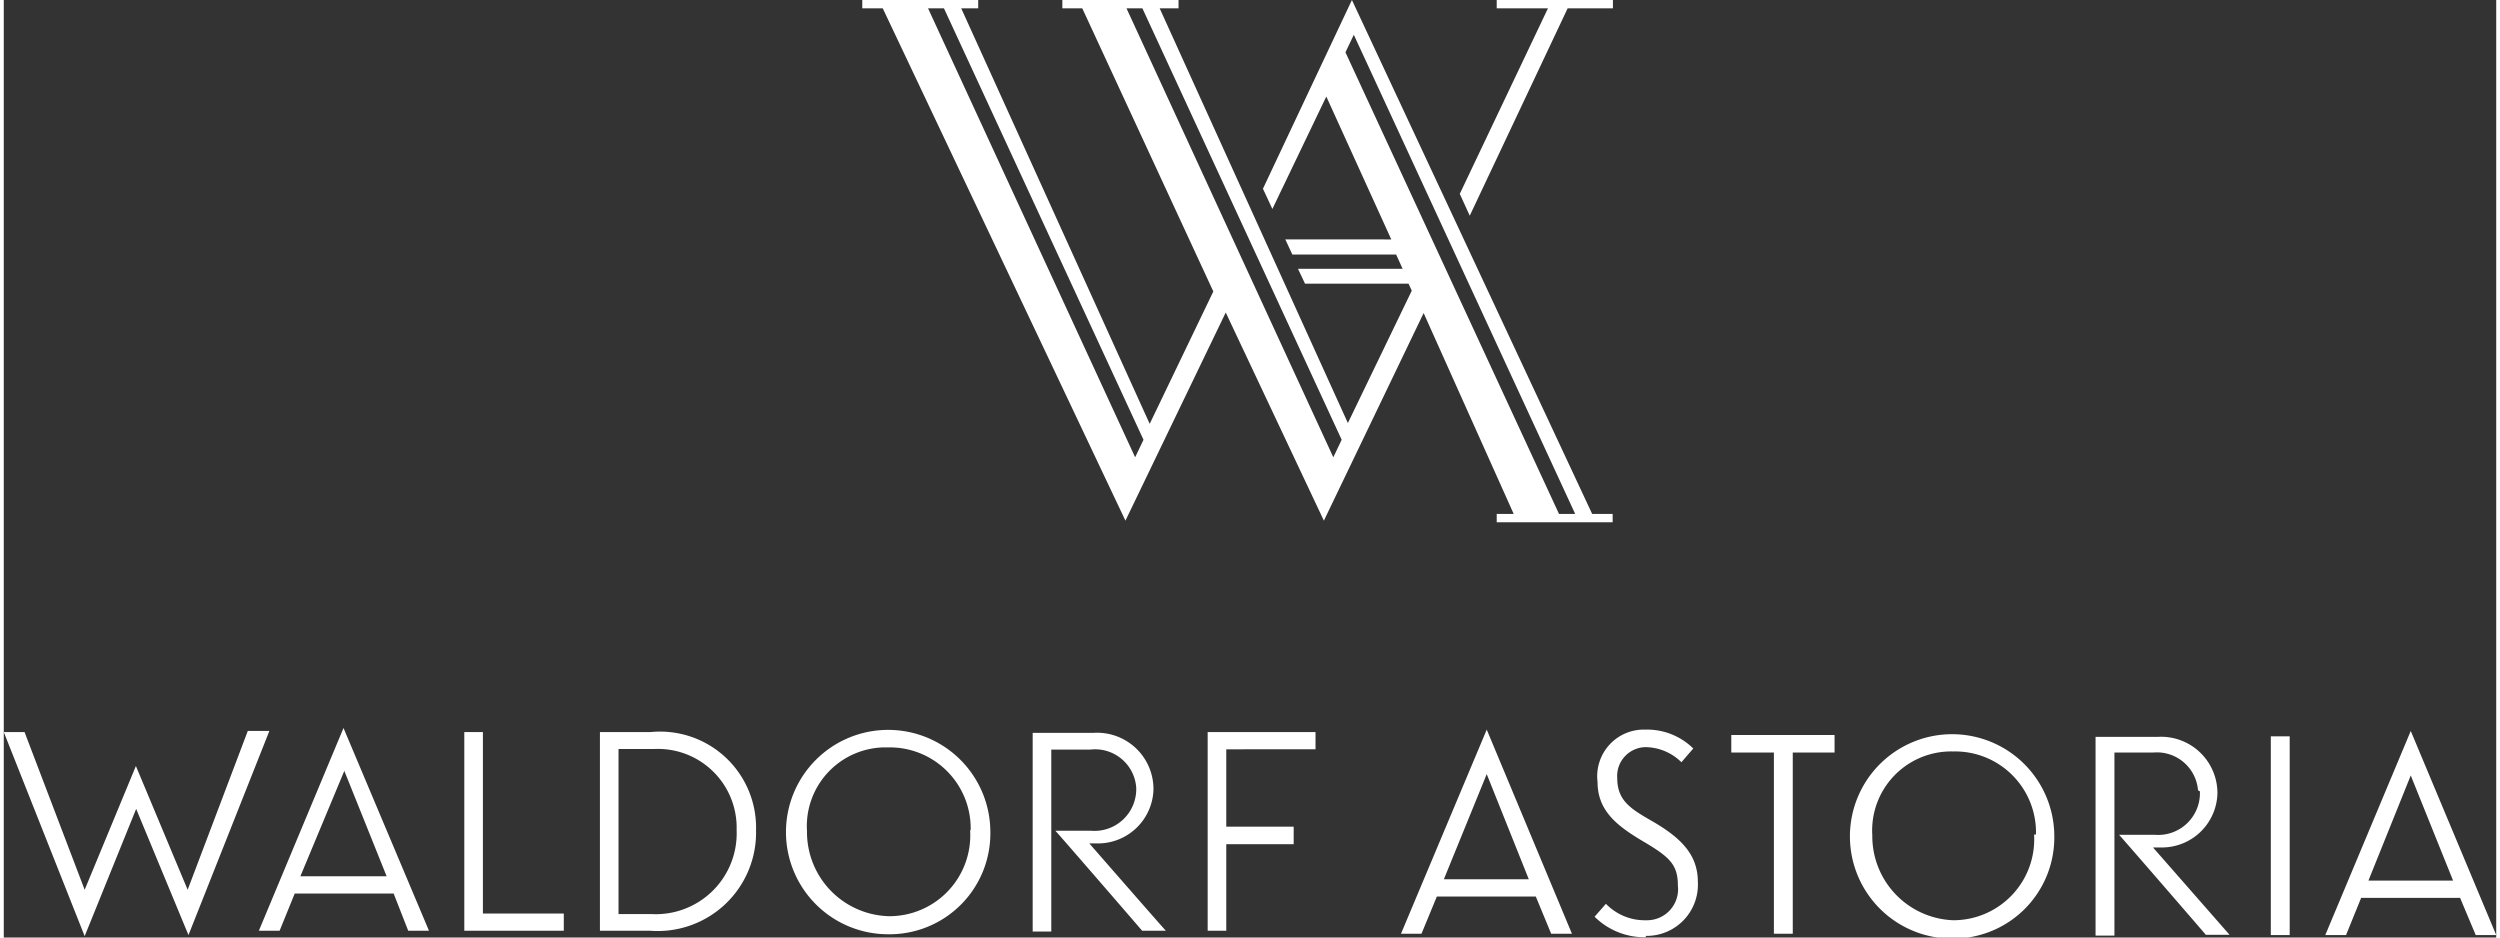
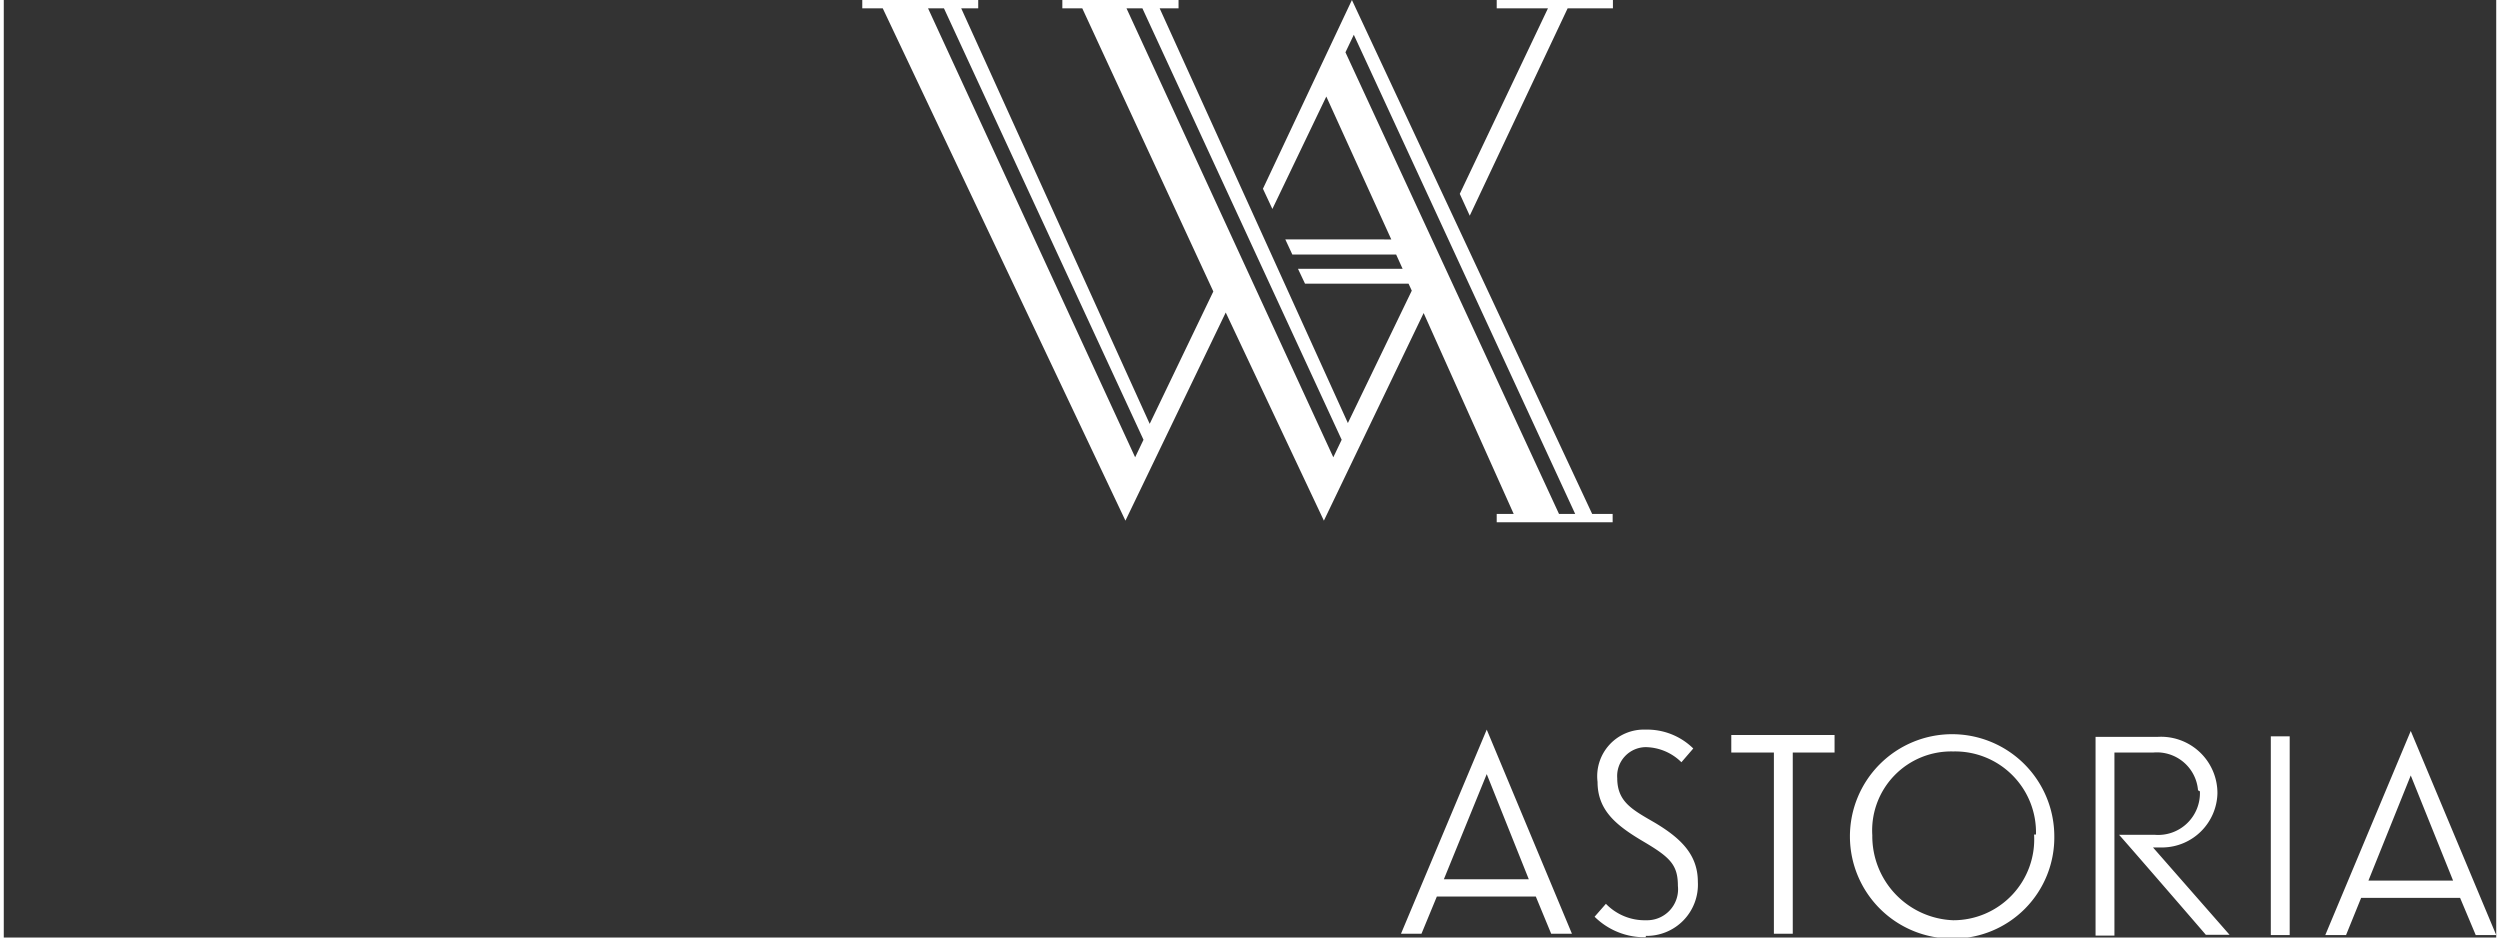
<svg xmlns="http://www.w3.org/2000/svg" id="Layer_1" data-name="Layer 1" width="1.28in" height="0.48in" viewBox="0 0 92.44 34.77">
  <rect x="0" y="0" width="92.44" height="34.77" fill="#333333" stroke="none" />
  <title>logo1</title>
  <g>
    <path d="M51.82,34.63h.76l.57-1.38h3.67l.57,1.38h.77L55,27.06ZM55,28.71l1.56,3.9H53.41Zm5.9,6a1.9,1.9,0,0,0,1.93-2c0-1-.61-1.61-1.6-2.2-.83-.48-1.39-.77-1.39-1.65a1.07,1.07,0,0,1,1.06-1.15,1.92,1.92,0,0,1,1.32.56l.44-.51a2.44,2.44,0,0,0-1.77-.7A1.73,1.73,0,0,0,59.11,29c0,1.06.7,1.62,1.7,2.21s1.28.87,1.28,1.65a1.15,1.15,0,0,1-1.18,1.27,2,2,0,0,1-1.49-.61L59,34a2.63,2.63,0,0,0,1.9.76m7-6.85v-.65H64.07v.65h1.58v6.72h.7V27.91ZM76.05,31a3.79,3.79,0,1,0-3.78,3.81A3.75,3.75,0,0,0,76.05,31m-.75-.05a3,3,0,0,1-3,3.18,3.12,3.12,0,0,1-3-3.15,2.93,2.93,0,0,1,3-3.11,3,3,0,0,1,3.07,3.08m6.08-1.6a1.55,1.55,0,0,1-1.69,1.61H78.45c.12.12,3.19,3.67,3.22,3.71h.88l-2.84-3.24h.39a2.06,2.06,0,0,0,2-2,2.09,2.09,0,0,0-2.23-2.1H77.58v7.37h.7V27.91h1.44a1.53,1.53,0,0,1,1.66,1.4m3.4-2h-.7v7.37h.7Zm1.32,7.37h.77l.56-1.38H91.1l.58,1.38h.76l-3.17-7.57Zm3.17-5.92,1.57,3.9H87.7Z" style="fill: #fff" />
-     <path d="M3,34.72,4.91,30l1.94,4.68,3-7.57H9.05L6.82,33,4.9,28.41,3,33,.77,27.15H0Zm6.46-.2h.77l.56-1.38h3.67L15,34.52h.77L12.6,27Zm3.17-5.93,1.57,3.91H11Zm8.14,5.93v-.64h-3V27.15h-.69v7.37Zm3.21,0a3.65,3.65,0,0,0,3.92-3.73A3.56,3.56,0,0,0,24,27.15H22.11v7.37H24m.1-6.74a2.92,2.92,0,0,1,3.08,3A3,3,0,0,1,24,33.9H22.8V27.78h1.25m12.54,3.07a3.79,3.79,0,1,0-3.78,3.8,3.74,3.74,0,0,0,3.78-3.8m-.75-.06a3,3,0,0,1-3,3.19,3.12,3.12,0,0,1-3.05-3.15,2.92,2.92,0,0,1,3-3.11,3,3,0,0,1,3.07,3.07M42,29.2a1.55,1.55,0,0,1-1.69,1.61H39c.12.12,3.19,3.67,3.22,3.71h.88c-.17-.18-2.84-3.24-2.84-3.24h.38a2.06,2.06,0,0,0,2-2,2.09,2.09,0,0,0-2.22-2.1H38.16v7.37h.69V27.8H40.3A1.53,1.53,0,0,1,42,29.2m6.65-1.41v-.64h-4v7.37h.69V31.31h2.5v-.65h-2.5V27.79Z" style="fill: #fff" />
    <path d="M54,7.19,57.27.31h-1.9V0h4.31V.31H58L54.37,8ZM36.14,0h-4.3V.31h.76l9,19,3.72-7.72,3.64,7.72,3.7-7.7L56,19.06h-.63v.31h4.3v-.31h-.76L50,0l-3.3,7,.35.75,2-4.17,2.41,5.3H47.53l.26.56h3.85l.24.53H48l.26.55h3.84l.12.26-2.37,4.91L42.87.31h.7V0H39.26V.31H40l4.86,10.5-2.36,4.91L35.51.31h.63ZM49.76,1.94l.31-.65,8.21,17.77h-.6ZM41.64.31h.59l7.39,16-.31.65Zm.63,16-.31.65L34.28.31h.59Z" style="fill: #fff" />
  </g>
</svg>